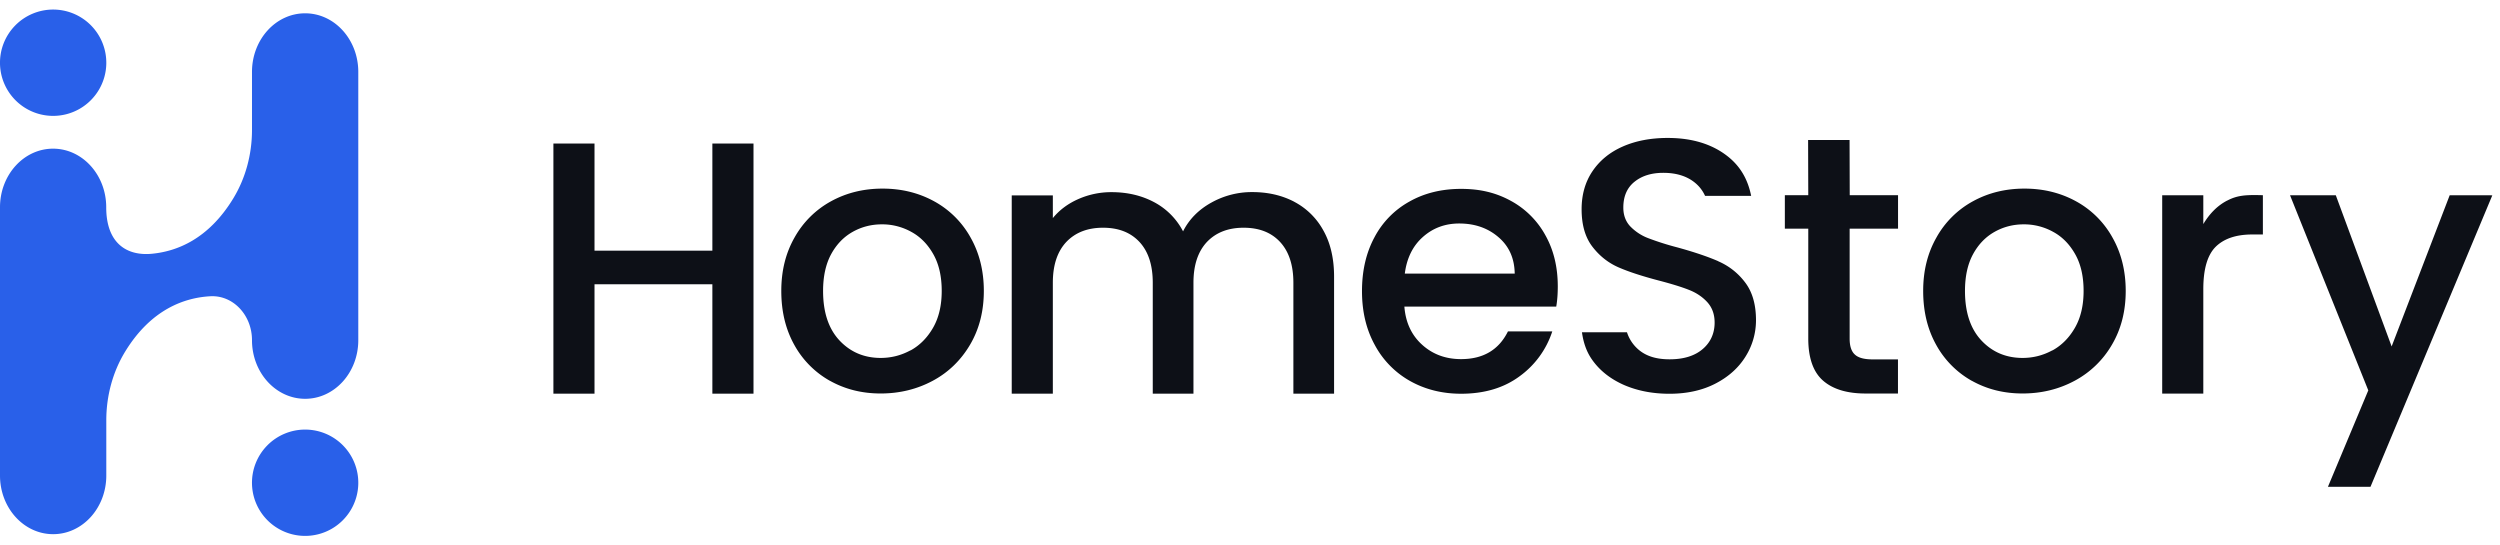
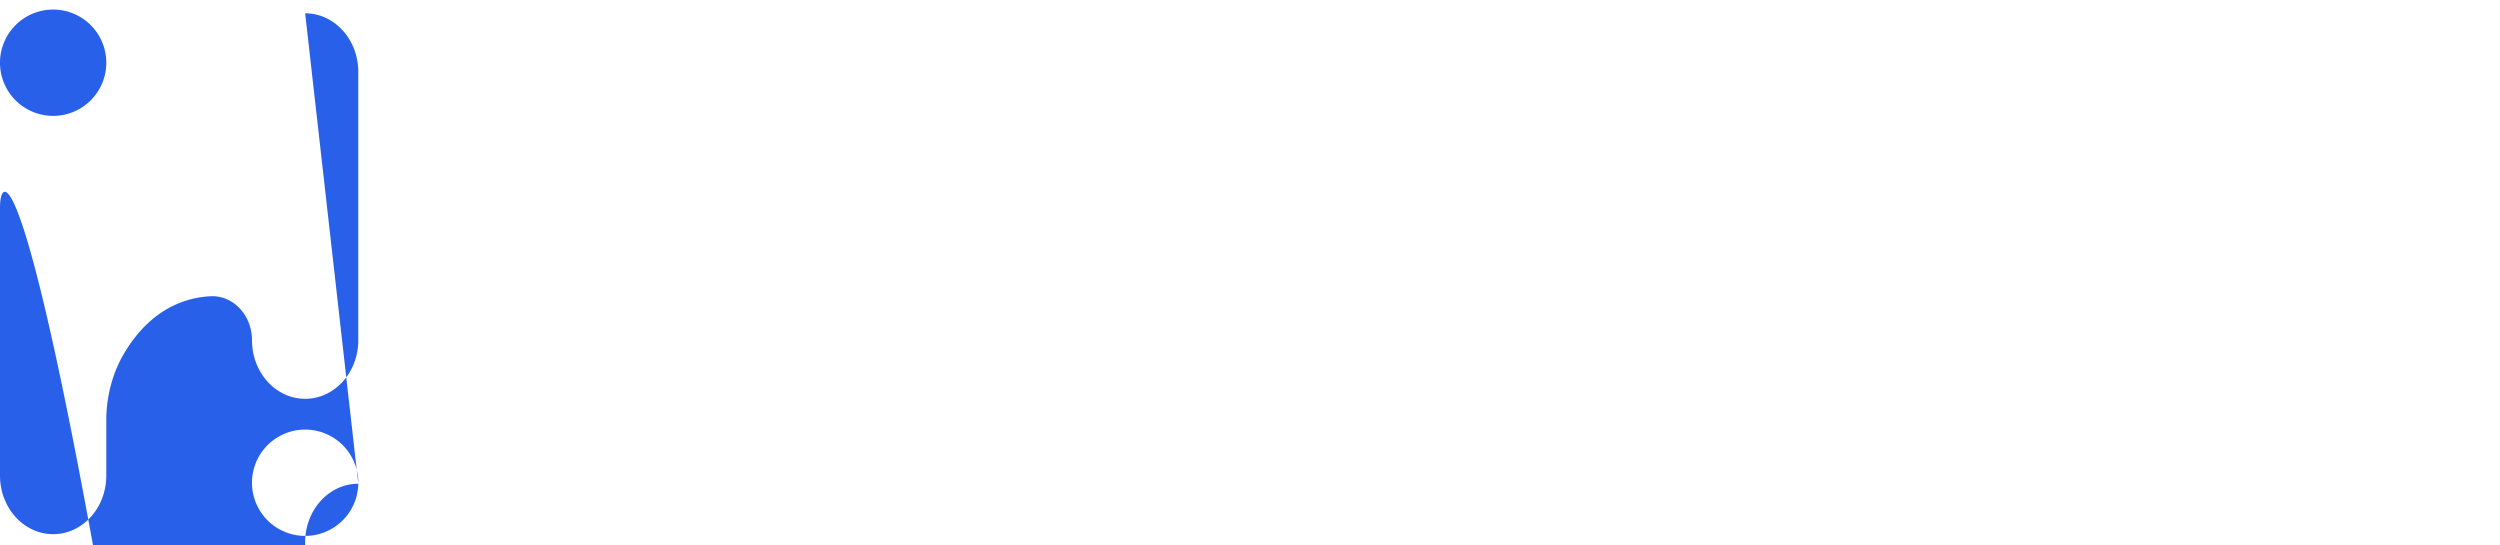
<svg xmlns="http://www.w3.org/2000/svg" width="133" height="29" fill="none">
  <g fill="#2960e9">
-     <path d="M5.655 3.39A2.828 2.828 0 1 0 0 3.39a2.828 2.828 0 0 0 5.655 0zM19.061 25.735a2.828 2.828 0 1 0-5.655 0 2.828 2.828 0 0 0 5.655 0zM16.234.708c-1.563 0-2.828 1.397-2.828 3.117v3.088c0 1.303-.345 2.585-1.01 3.666-1.31 2.138-2.98 2.798-4.33 2.922-1.303.12-2.415-.541-2.415-2.474 0-1.72-1.265-3.118-2.828-3.118C1.265 7.91 0 9.306 0 11.027V25.3c0 1.72 1.265 3.118 2.828 3.118s2.827-1.397 2.827-3.118v-2.938c0-1.303.345-2.585 1.01-3.667 1.375-2.24 3.143-2.857 4.522-2.934 1.21-.068 2.219 1 2.219 2.338 0 1.72 1.265 3.117 2.828 3.117s2.827-1.396 2.827-3.117V3.825c0-1.72-1.264-3.117-2.827-3.117z" />
+     <path d="M5.655 3.39A2.828 2.828 0 1 0 0 3.39a2.828 2.828 0 0 0 5.655 0zM19.061 25.735a2.828 2.828 0 1 0-5.655 0 2.828 2.828 0 0 0 5.655 0zc-1.563 0-2.828 1.397-2.828 3.117v3.088c0 1.303-.345 2.585-1.01 3.666-1.31 2.138-2.98 2.798-4.33 2.922-1.303.12-2.415-.541-2.415-2.474 0-1.72-1.265-3.118-2.828-3.118C1.265 7.91 0 9.306 0 11.027V25.3c0 1.72 1.265 3.118 2.828 3.118s2.827-1.397 2.827-3.118v-2.938c0-1.303.345-2.585 1.01-3.667 1.375-2.24 3.143-2.857 4.522-2.934 1.21-.068 2.219 1 2.219 2.338 0 1.72 1.265 3.117 2.828 3.117s2.827-1.396 2.827-3.117V3.825c0-1.72-1.264-3.117-2.827-3.117z" />
  </g>
  <g fill="#0d1017">
-     <path d="M40.086 7.635v13.308h-2.188v-5.819h-6.27v5.818h-2.187V7.635h2.187v5.701h6.27v-5.7zM44.153 20.26a4.9 4.9 0 0 1-1.9-1.919c-.459-.827-.688-1.775-.688-2.862s.238-2.026.71-2.853a4.93 4.93 0 0 1 1.936-1.918c.82-.45 1.733-.674 2.741-.674 1.009 0 1.922.225 2.742.674a4.9 4.9 0 0 1 1.935 1.918c.473.832.711 1.78.711 2.853 0 1.074-.243 2.026-.729 2.853-.486.827-1.148 1.474-1.985 1.923s-1.76.678-2.773.678c-1.012 0-1.899-.229-2.705-.678zm4.29-1.618c.49-.27.89-.674 1.197-1.208.306-.535.459-1.187.459-1.955s-.144-1.415-.441-1.945c-.297-.53-.685-.93-1.17-1.195a3.184 3.184 0 0 0-1.572-.404c-.562 0-1.084.134-1.561.404-.477.27-.86.67-1.144 1.195-.283.53-.423 1.177-.423 1.945 0 1.137.293 2.013.873 2.633.581.62 1.315.93 2.192.93.563 0 1.09-.135 1.585-.404zM68.853 10.735a3.747 3.747 0 0 1 1.553 1.532c.378.674.567 1.492.567 2.453v6.223h-2.165v-5.9c0-.943-.239-1.666-.711-2.174-.473-.507-1.117-.754-1.936-.754s-1.467.251-1.949.754c-.477.508-.72 1.227-.72 2.175v5.899h-2.165v-5.9c0-.943-.238-1.666-.71-2.174-.474-.507-1.117-.754-1.936-.754s-1.468.251-1.95.754c-.477.508-.72 1.227-.72 2.175v5.899h-2.187V10.394h2.187v1.208c.356-.435.81-.772 1.364-1.015a4.322 4.322 0 0 1 1.765-.364c.841 0 1.598.18 2.264.535a3.671 3.671 0 0 1 1.535 1.55c.32-.638.819-1.146 1.494-1.523a4.41 4.41 0 0 1 2.187-.566c.833 0 1.576.17 2.237.516zM82.788 16.31h-8.075c.064.84.379 1.52.941 2.027.563.512 1.256.768 2.075.768 1.175 0 2.008-.49 2.494-1.474h2.358a4.757 4.757 0 0 1-1.737 2.386c-.837.62-1.877.93-3.115.93-1.008 0-1.917-.23-2.714-.678a4.788 4.788 0 0 1-1.877-1.919c-.454-.826-.68-1.774-.68-2.862 0-1.087.221-2.04.662-2.861a4.637 4.637 0 0 1 1.864-1.905c.796-.45 1.715-.674 2.75-.674s1.886.215 2.669.651a4.59 4.59 0 0 1 1.818 1.829c.437.781.653 1.689.653 2.709 0 .395-.027.755-.081 1.07zm-2.205-1.76c-.014-.805-.297-1.447-.864-1.932-.563-.486-1.26-.728-2.089-.728-.756 0-1.4.242-1.935.719-.536.476-.855 1.127-.959 1.945h5.851zM98.401 12.174v5.84c0 .396.09.679.28.85.188.175.504.256.95.256h1.341v1.815h-1.724c-.986 0-1.742-.23-2.264-.688-.522-.458-.784-1.208-.784-2.242v-5.84h-1.246v-1.779H96.2l-.009-2.938h2.206l.009 2.938h2.57v1.78h-2.575zM104.901 20.26a4.894 4.894 0 0 1-1.899-1.919c-.459-.827-.689-1.775-.689-2.862s.239-2.026.711-2.853a4.9 4.9 0 0 1 1.936-1.918c.819-.45 1.733-.674 2.741-.674s1.922.225 2.741.674a4.897 4.897 0 0 1 1.935 1.918c.473.832.711 1.78.711 2.853 0 1.074-.243 2.026-.729 2.853a5.03 5.03 0 0 1-1.985 1.923c-.837.45-1.76.678-2.772.678-1.013 0-1.9-.229-2.705-.678zm4.29-1.618c.49-.27.891-.674 1.197-1.208s.459-1.187.459-1.955-.144-1.415-.441-1.945c-.297-.53-.684-.93-1.17-1.195a3.189 3.189 0 0 0-1.571-.404c-.563 0-1.085.134-1.562.404-.477.27-.86.67-1.143 1.195-.284.53-.423 1.177-.423 1.945 0 1.137.292 2.013.873 2.633.58.62 1.314.93 2.192.93.562 0 1.089-.135 1.584-.404zM118.494 10.668c.559-.292 1.022-.306 1.891-.283v2.089h-.558c-.856 0-1.504.215-1.949.651-.441.436-.662 1.186-.662 2.26v5.553h-2.187V10.389h2.187v1.532c.32-.534.734-.975 1.274-1.253zM132.592 10.39l-6.482 15.508h-2.264l2.147-5.13-4.163-10.379h2.435l2.97 8.042 3.088-8.042zM91.407 13.894c-.558-.242-1.274-.485-2.156-.728a14.845 14.845 0 0 1-1.571-.498 2.623 2.623 0 0 1-.945-.62c-.248-.26-.374-.598-.374-1.002 0-.602.198-1.056.594-1.375s.905-.476 1.535-.476c.689 0 1.247.175 1.67.516.257.207.432.45.55.71h2.452c-.175-.871-.572-1.577-1.265-2.116-.823-.642-1.881-.966-3.173-.966-.91 0-1.706.153-2.399.459s-1.224.745-1.611 1.32c-.383.571-.572 1.245-.572 2.013 0 .831.19 1.492.572 1.99s.846.863 1.39 1.101c.545.238 1.252.467 2.12.696.69.18 1.23.346 1.62.5.393.152.717.368.978.65.26.284.396.643.396 1.092 0 .57-.212 1.047-.63 1.406-.423.364-1.009.549-1.765.549s-1.296-.19-1.701-.557a2.027 2.027 0 0 1-.567-.881H84.16c.077.548.239 1.038.55 1.474.404.57.972 1.015 1.687 1.33.716.31 1.522.467 2.417.467.945 0 1.765-.185 2.462-.549.698-.363 1.225-.844 1.594-1.442a3.63 3.63 0 0 0 .549-1.918c0-.84-.194-1.514-.585-2.022A3.526 3.526 0 0 0 91.41 13.9z" />
-   </g>
+     </g>
</svg>